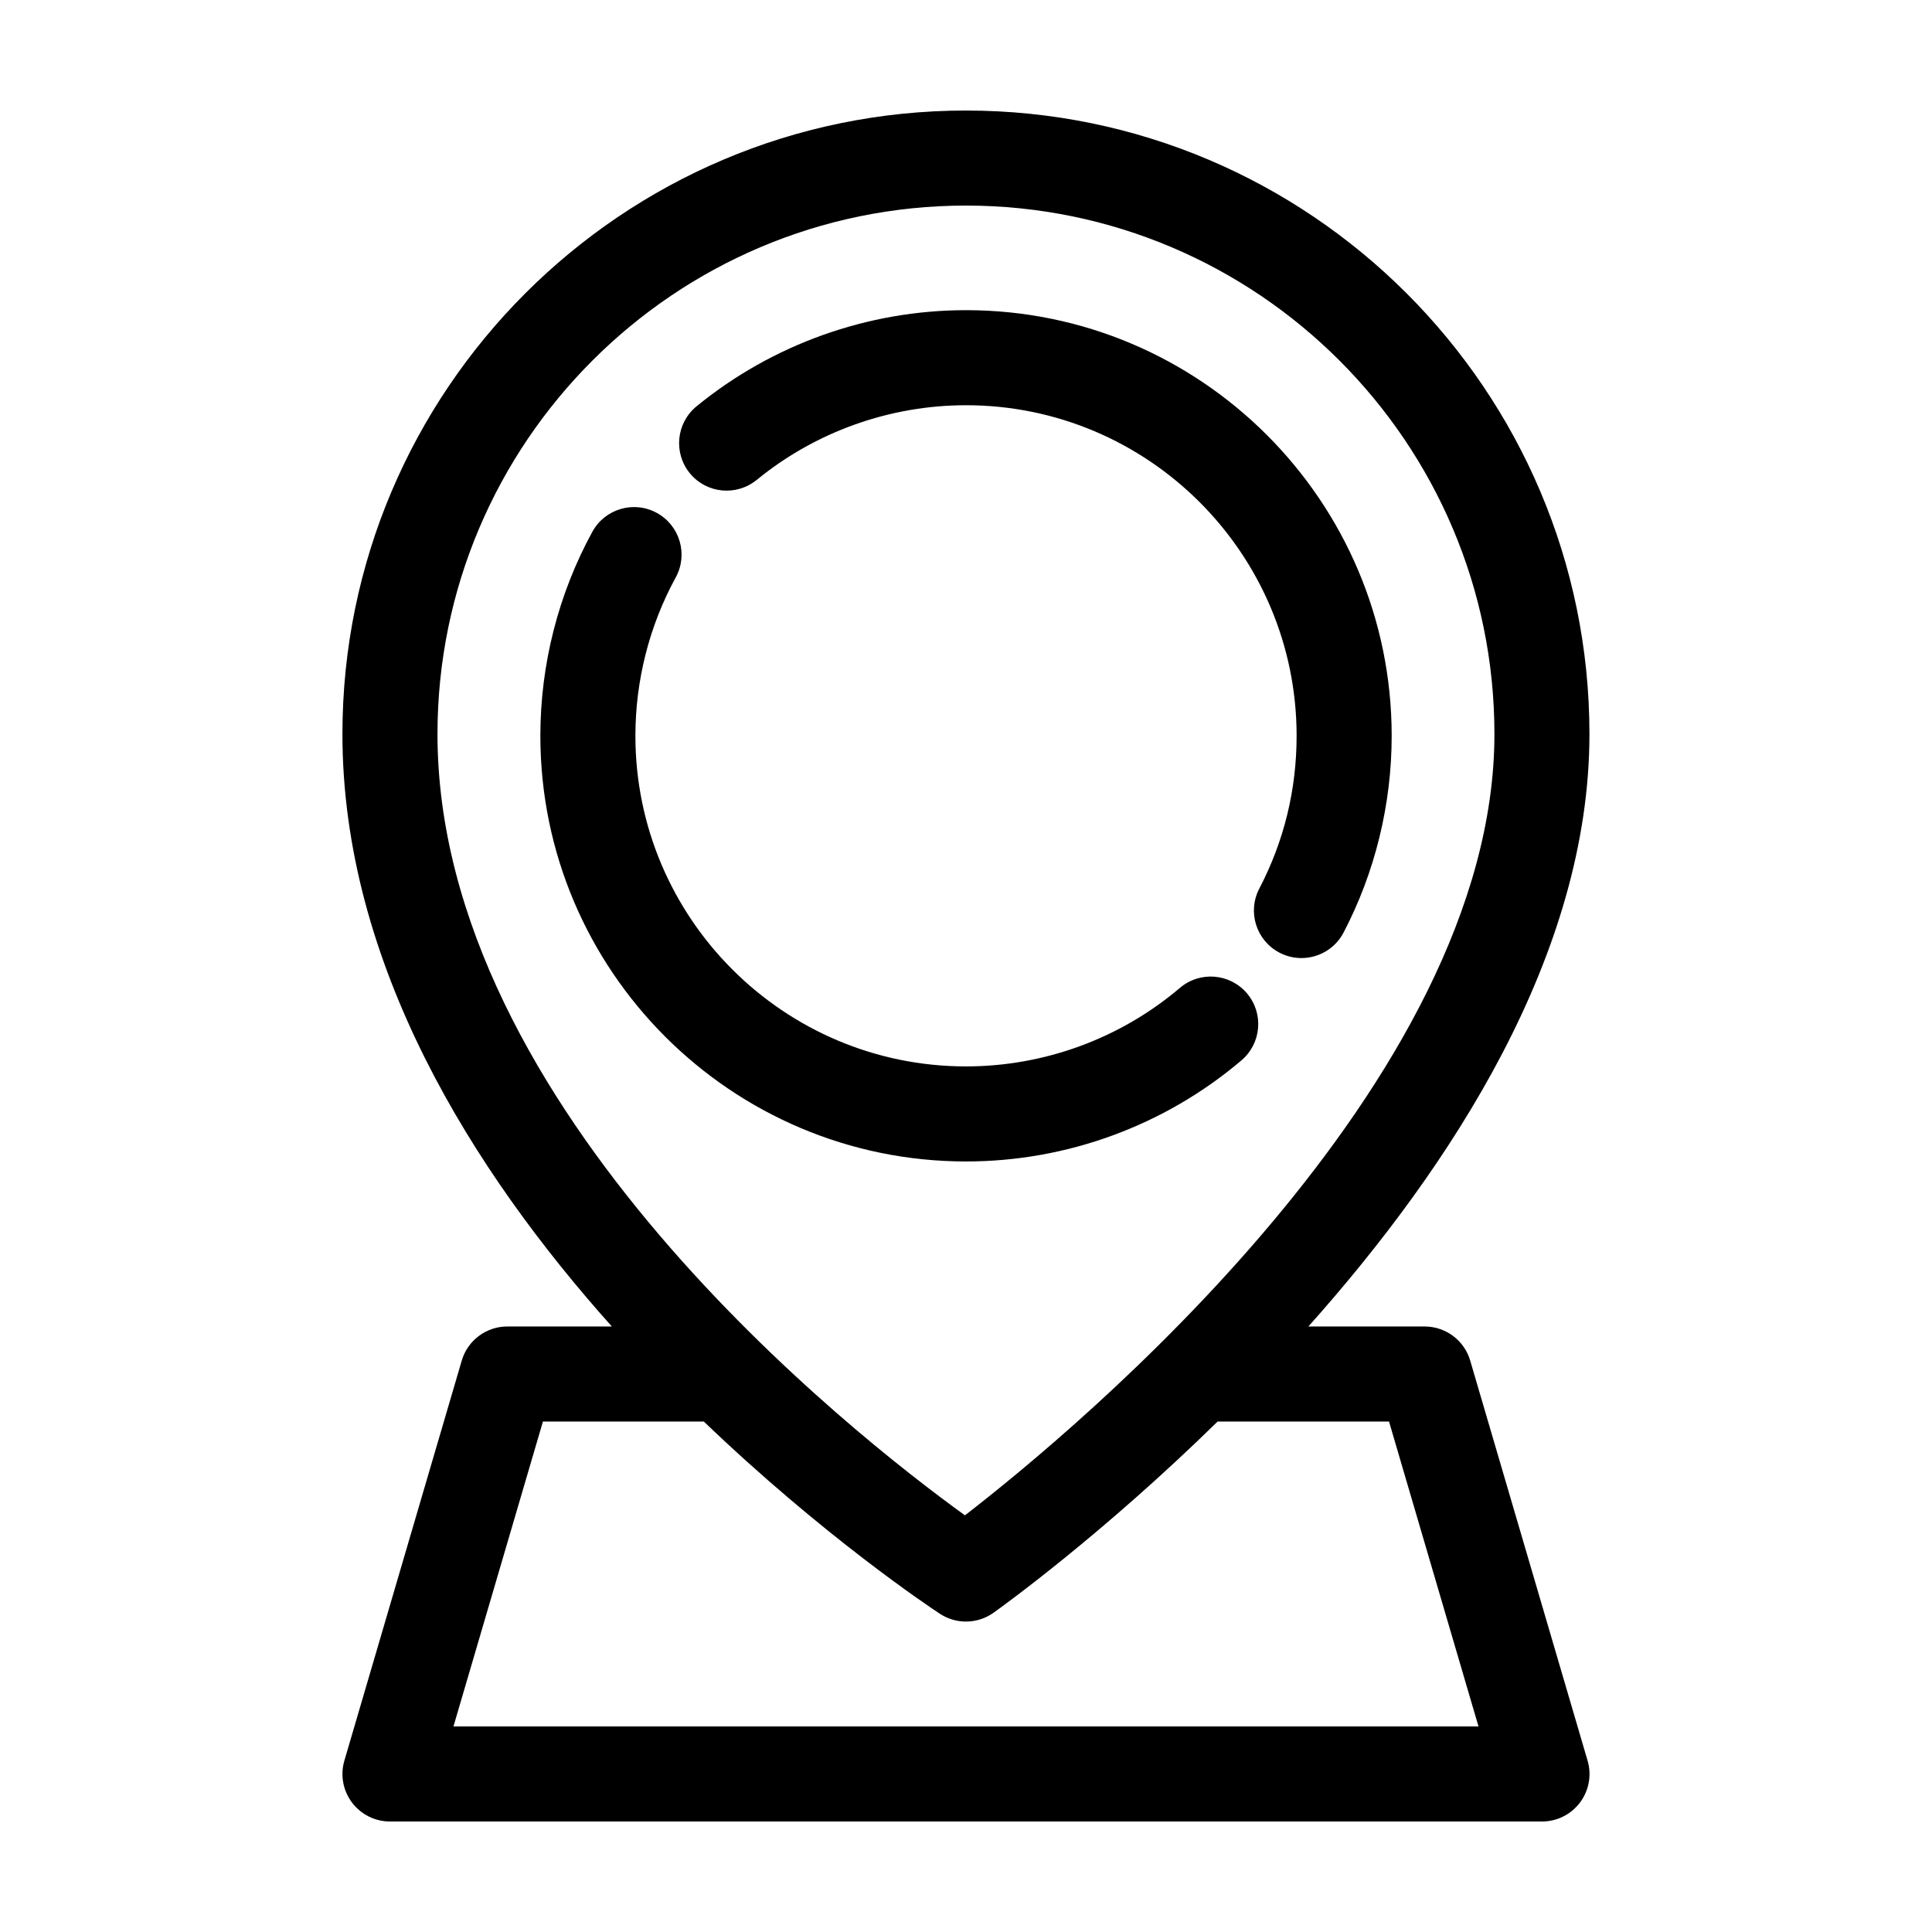
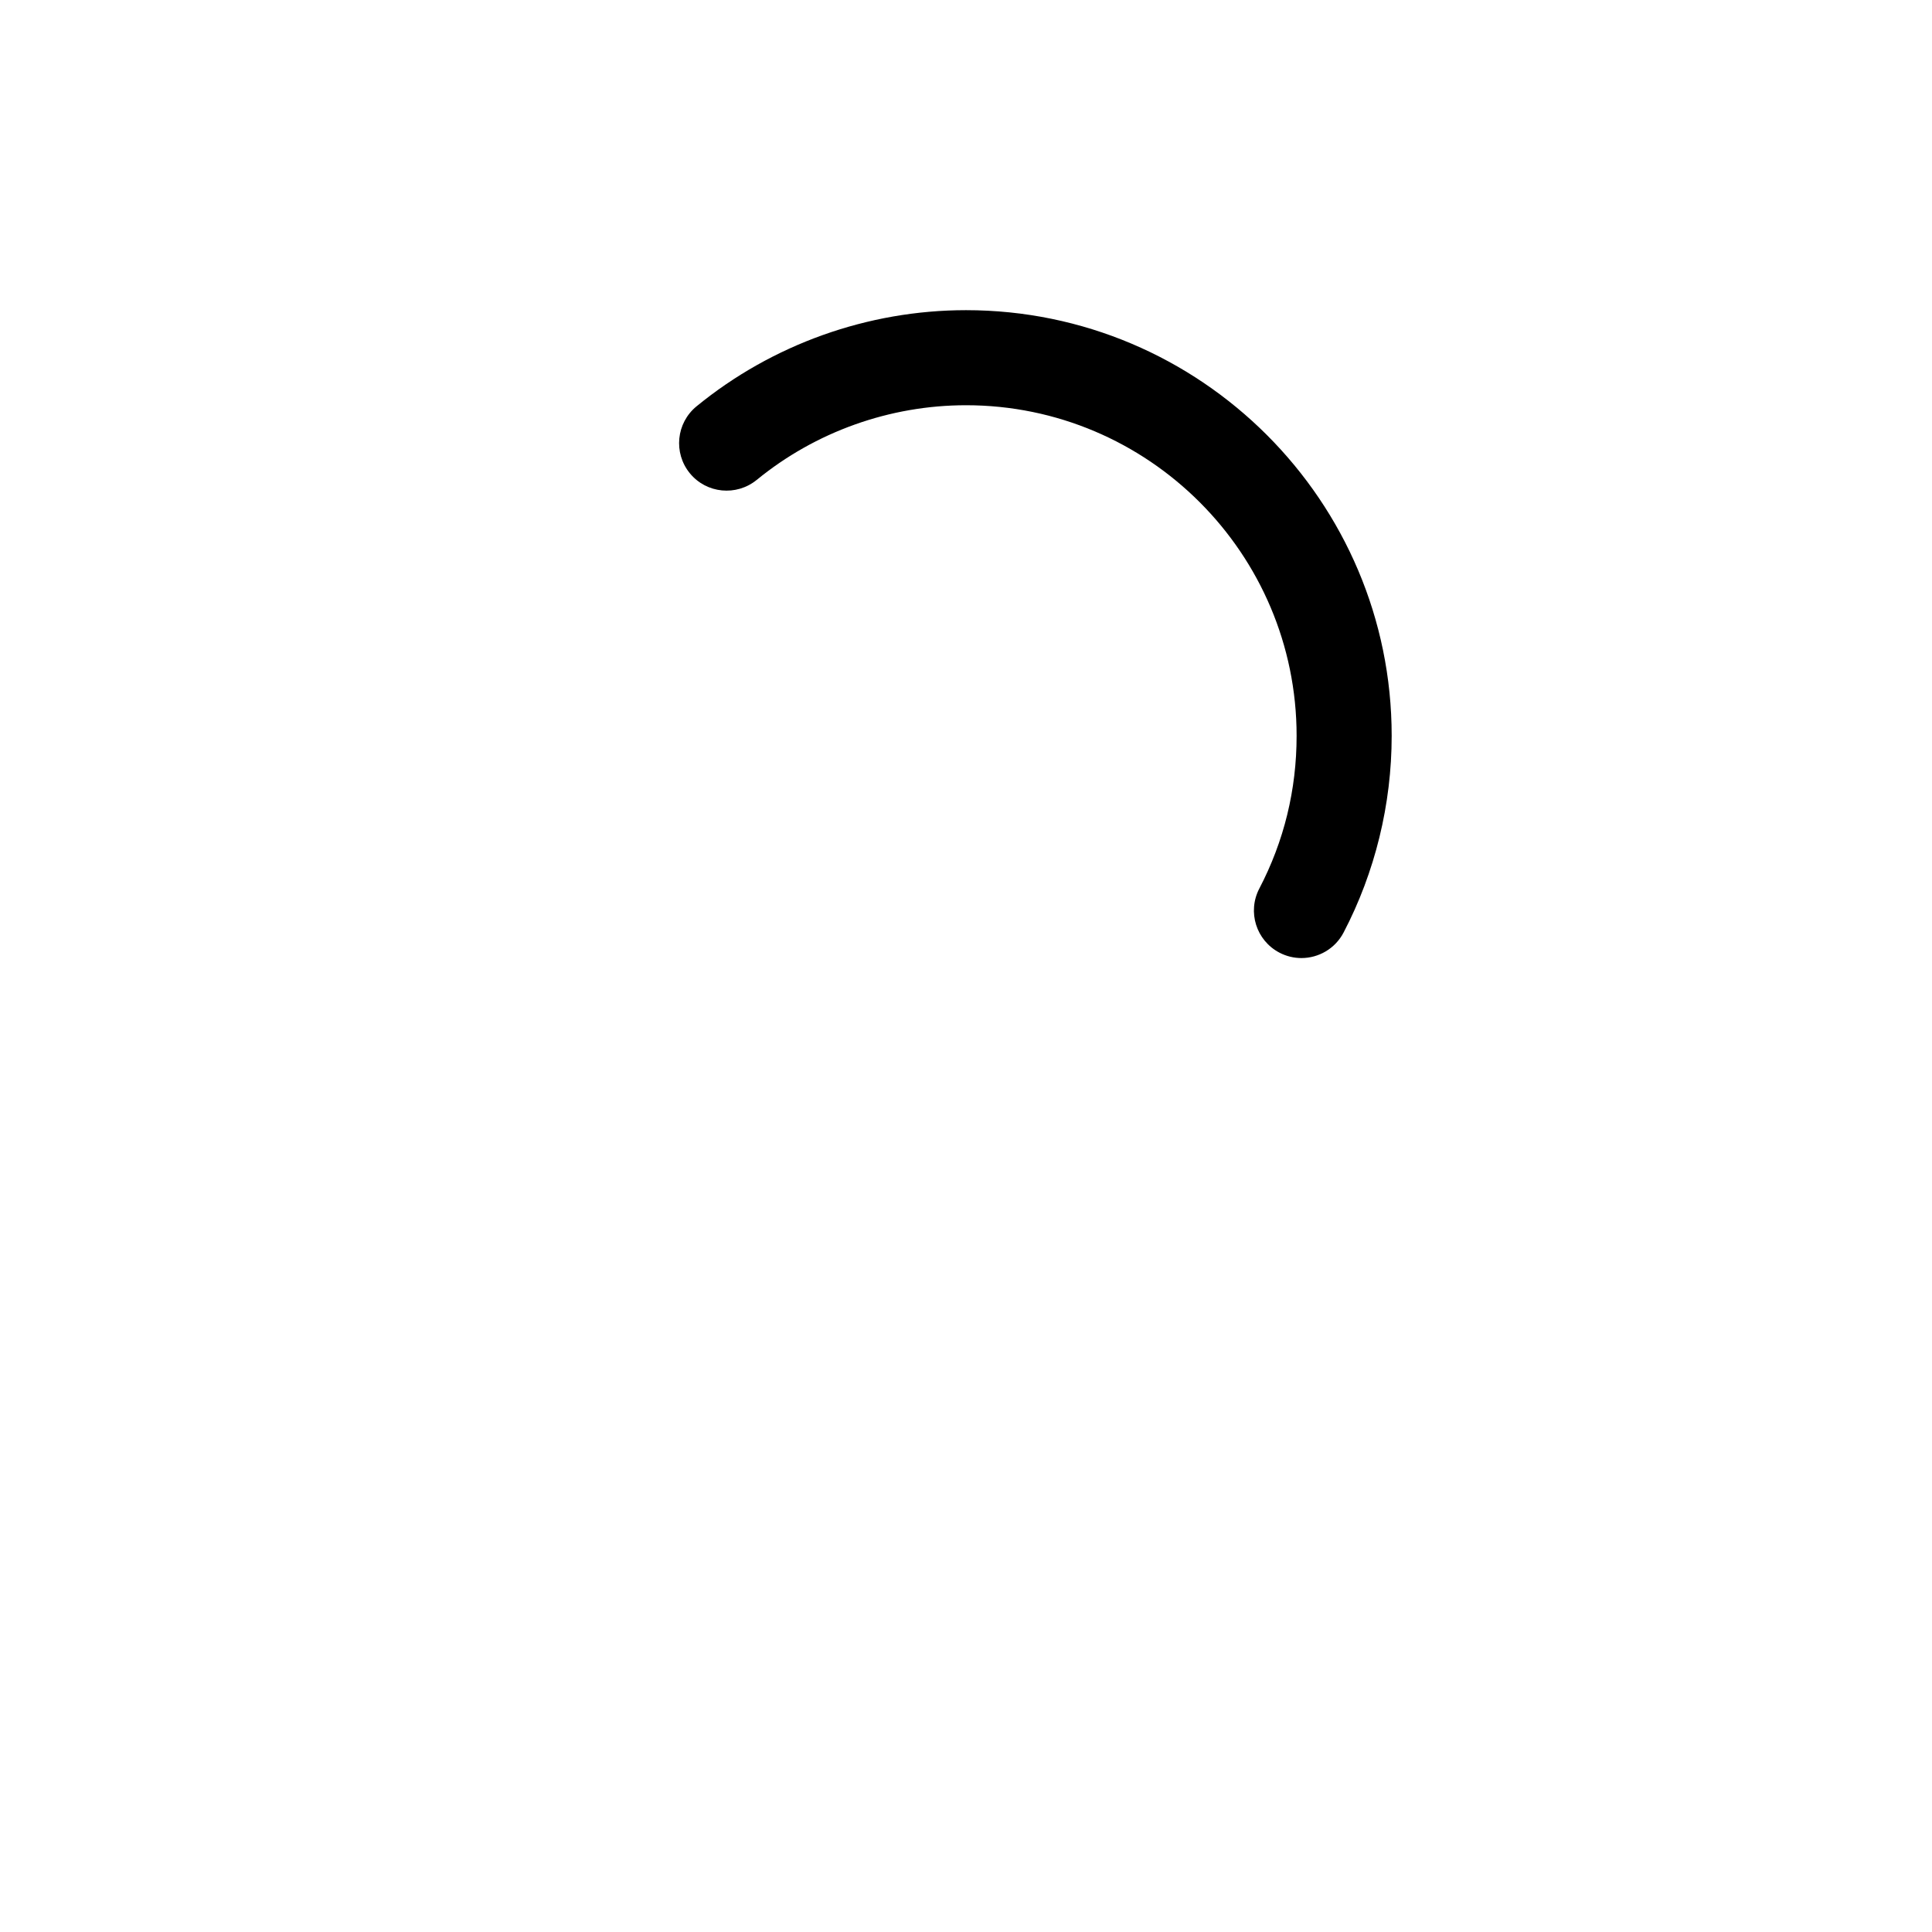
<svg xmlns="http://www.w3.org/2000/svg" fill="#000000" width="800px" height="800px" version="1.1" viewBox="144 144 512 512">
  <g>
-     <path d="m278.45 495.53c-5.586 0-10.516 3.684-12.082 9.047l-31.102 106c-1.125 3.805-0.379 7.918 2 11.094 2.383 3.18 6.121 5.047 10.086 5.047h305.29c3.969 0 7.703-1.867 10.082-5.043 2.383-3.176 3.125-7.289 2-11.094l-31.102-106c-1.57-5.367-6.492-9.047-12.082-9.047h-30.805c37.945-42.5 74.484-98.559 74.484-157 0.008-91.117-74.117-165.24-165.23-165.24-91.113 0-165.24 74.125-165.24 165.24 0 60.961 34.555 115.81 71.398 157zm257.37 106h-271.65l23.711-80.805h42.641c31.773 30.457 59.859 49.168 62.559 50.941 2.102 1.375 4.508 2.066 6.906 2.066 2.562 0 5.125-0.781 7.305-2.336 2.609-1.859 28.945-20.848 59.383-50.668h45.43zm-135.83-403.05c77.223 0 140.05 62.824 140.05 140.05 0 92.453-110.96 184.36-140.32 207.05-29.512-21.32-139.78-107.66-139.78-207.05 0-77.227 62.824-140.05 140.05-140.05z" />
    <path d="m344.54 271.18c15.582-12.762 35.281-19.789 55.465-19.789 48.305 0 87.609 39.301 87.609 87.609 0 14.293-3.324 27.91-9.879 40.473-3.223 6.168-0.832 13.773 5.336 16.992 1.863 0.973 3.859 1.43 5.82 1.43 4.539 0 8.926-2.465 11.176-6.769 8.34-15.965 12.742-33.996 12.742-52.129 0-62.195-50.602-112.8-112.8-112.8-25.98 0-51.348 9.047-71.426 25.488-5.379 4.41-6.172 12.344-1.77 17.73 4.394 5.379 12.336 6.16 17.723 1.762z" />
-     <path d="m473.01 424.99c5.301-4.504 5.945-12.453 1.441-17.754-4.516-5.301-12.449-5.949-17.754-1.445-15.801 13.426-35.938 20.816-56.699 20.816-48.305 0-87.609-39.301-87.609-87.609 0-14.68 3.691-29.191 10.688-41.977 3.336-6.102 1.098-13.754-5.008-17.094-6.098-3.34-13.75-1.102-17.094 5.008-9.012 16.48-13.773 35.172-13.773 54.062 0 62.195 50.602 112.8 112.8 112.8 26.734 0.008 52.66-9.512 73.012-26.805z" />
  </g>
</svg>